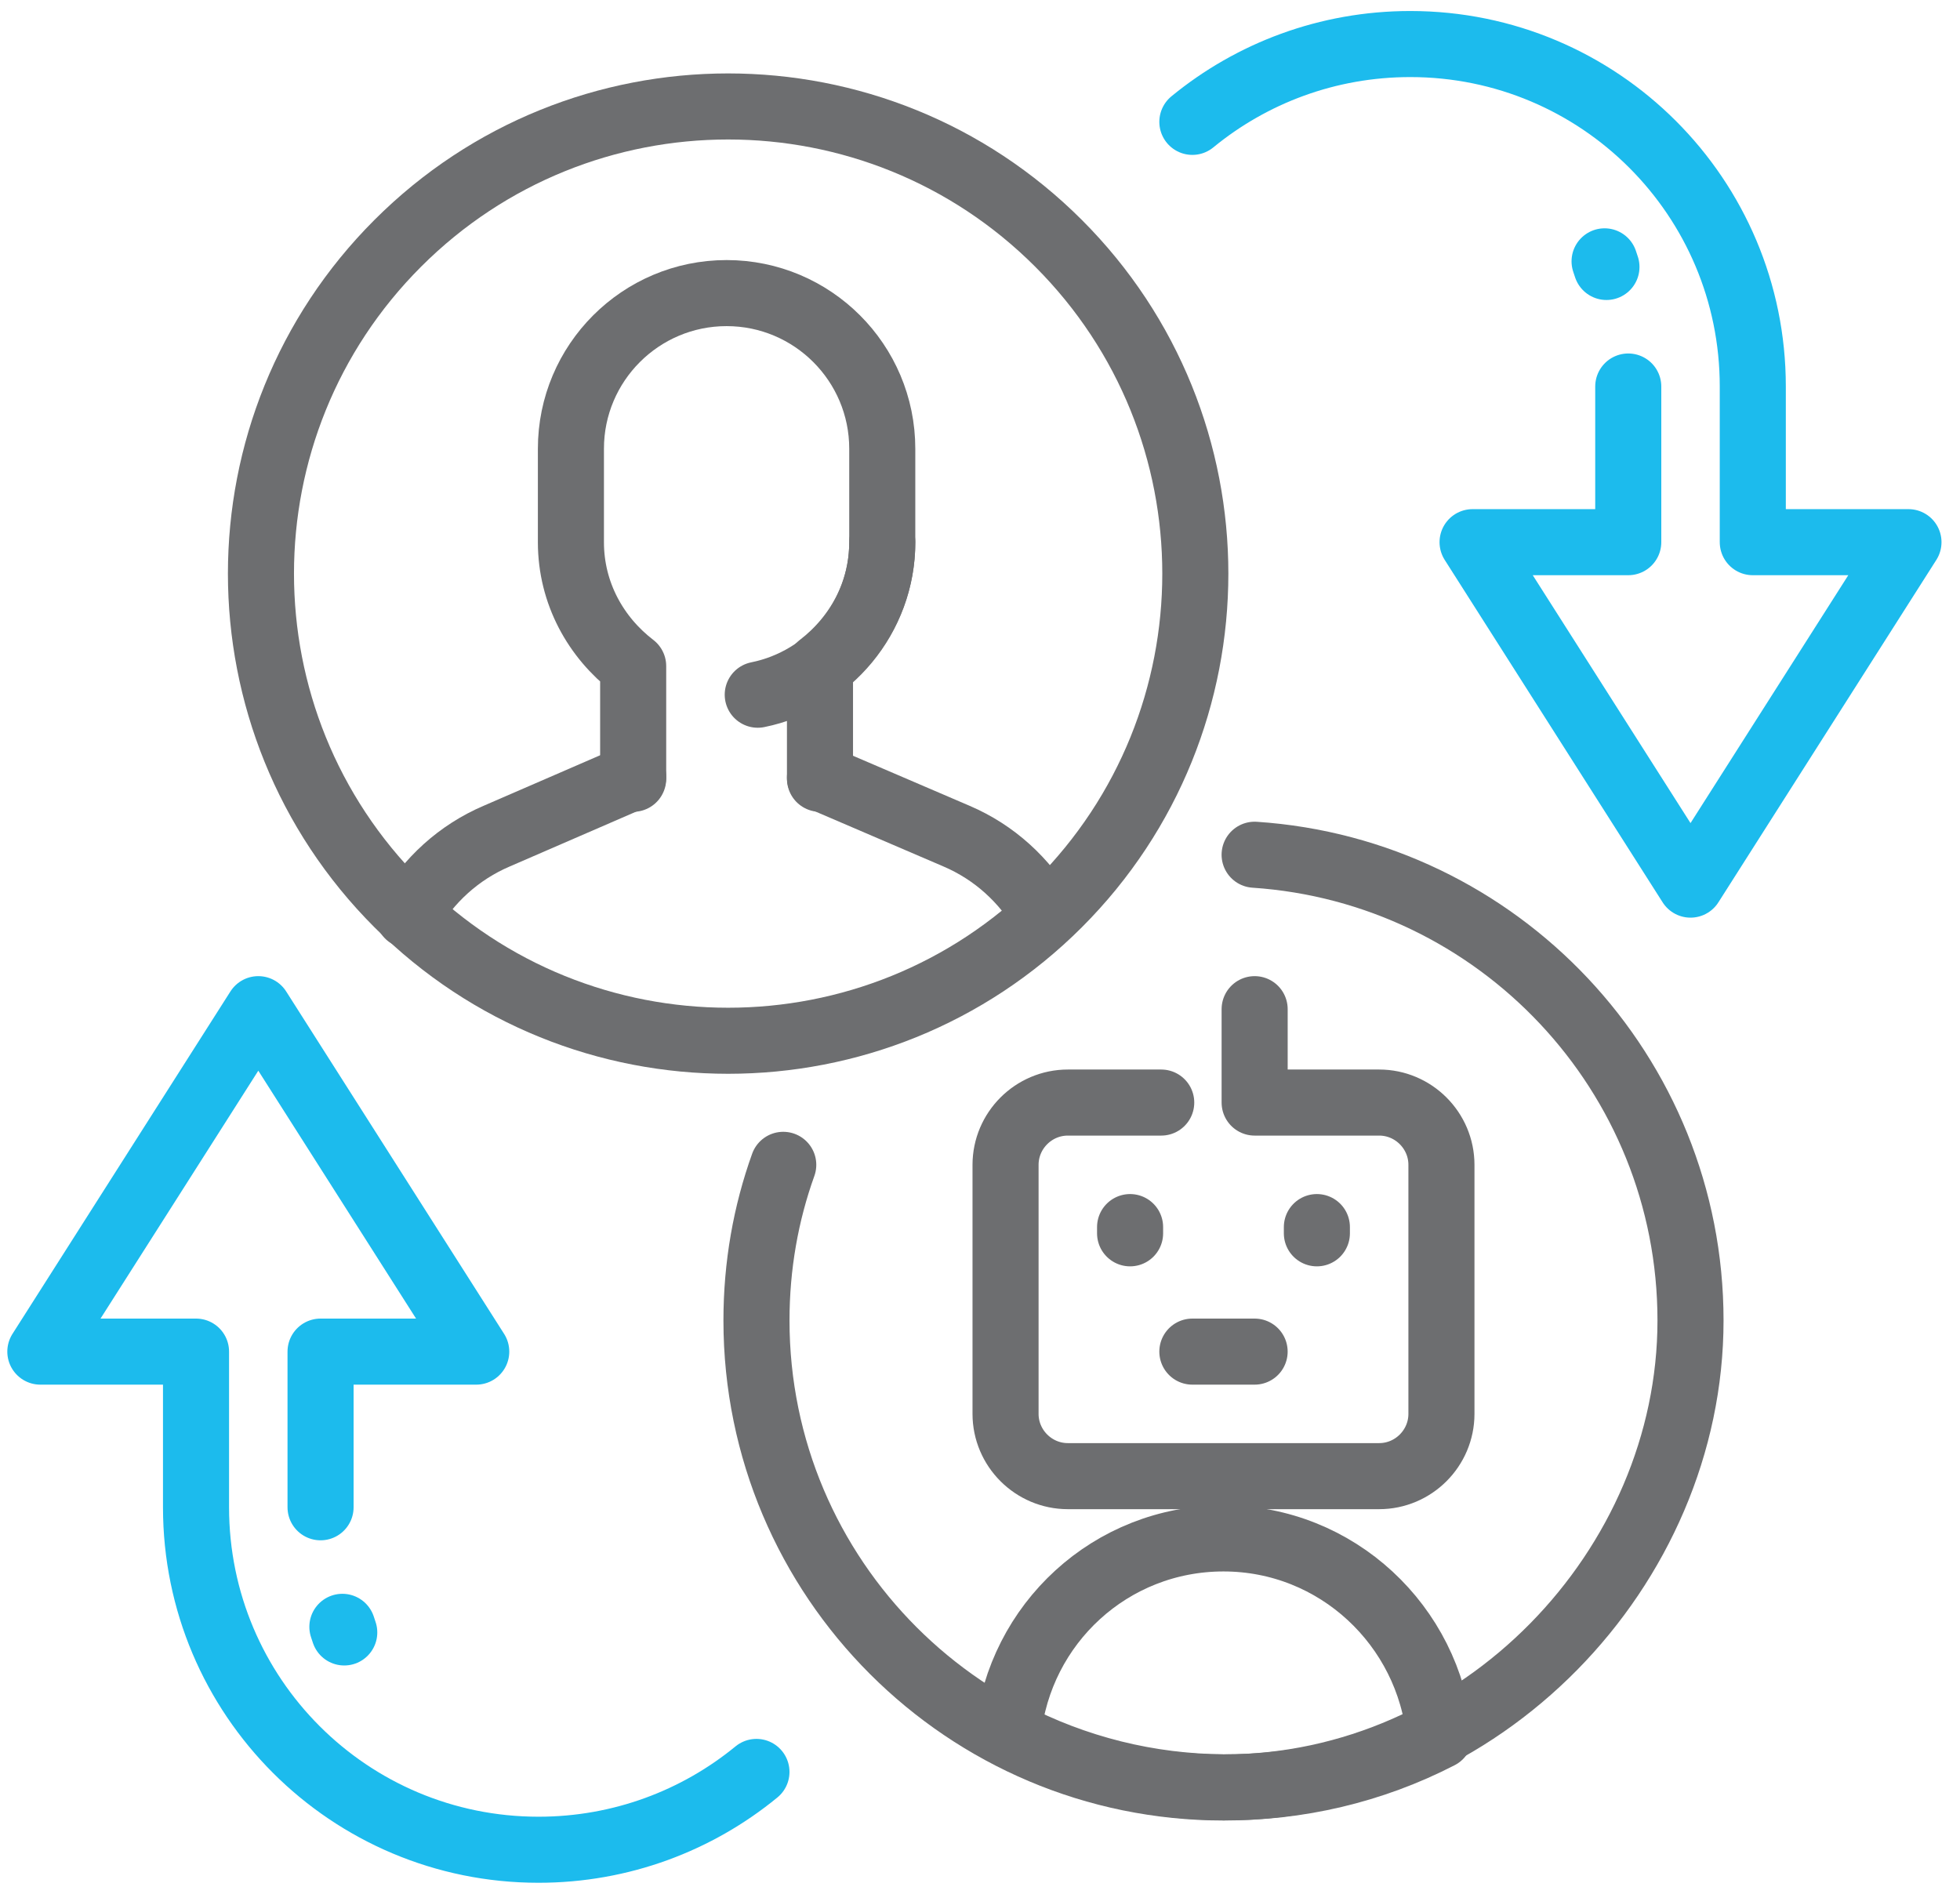
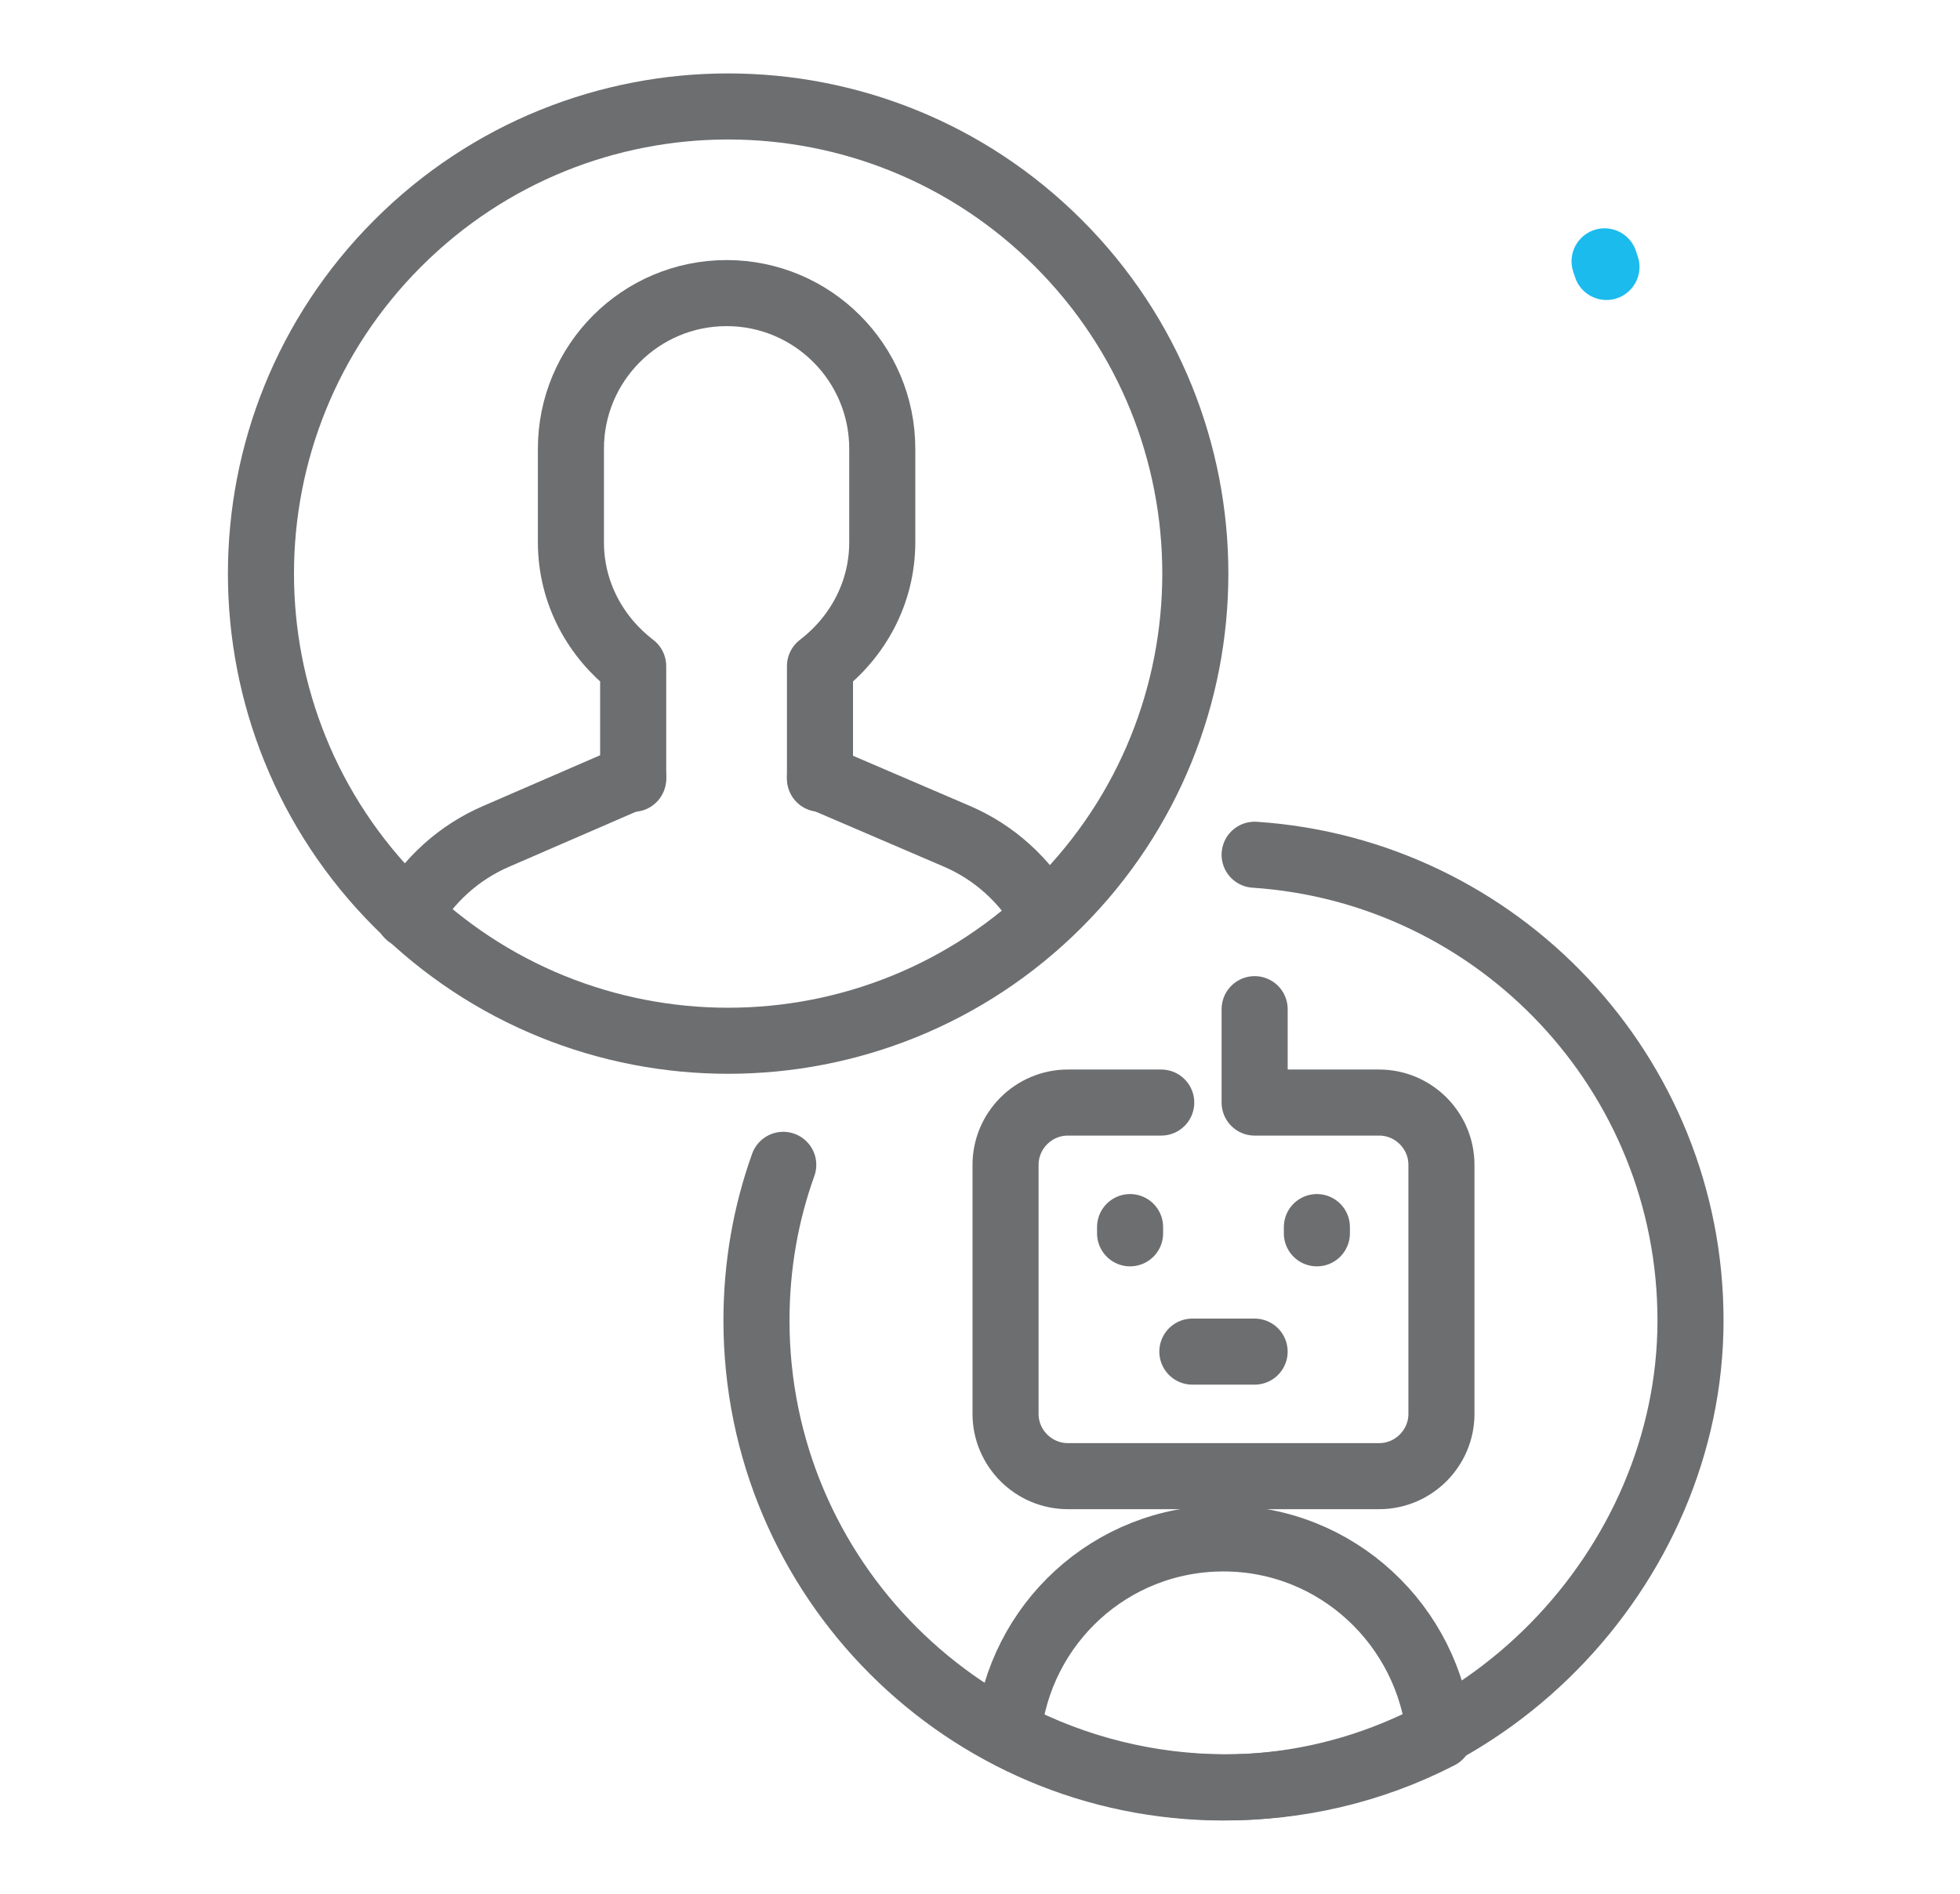
<svg xmlns="http://www.w3.org/2000/svg" width="89" height="86" viewBox="0 0 89 86" fill="none">
  <path d="M56.97 38.815C68.026 39.55 76.763 48.74 76.763 59.965C76.763 71.191 67.263 81.172 55.556 81.172C43.85 81.172 34.35 71.672 34.35 59.965C34.35 57.477 34.774 55.102 35.566 52.897" stroke="#6D6E70" stroke-width="3" stroke-linecap="round" stroke-linejoin="round" />
  <path d="M56.971 45.828V50.069H62.626C64.181 50.069 65.453 51.341 65.453 52.897V64.207C65.453 65.762 64.181 67.034 62.626 67.034H48.488C46.933 67.034 45.66 65.762 45.66 64.207V52.897C45.66 51.341 46.933 50.069 48.488 50.069H52.729" stroke="#6D6E70" stroke-width="3" stroke-linecap="round" stroke-linejoin="round" />
  <path d="M54.143 61.379H56.97" stroke="#6D6E70" stroke-width="3" stroke-linecap="round" stroke-linejoin="round" />
  <path d="M59.797 55.724V56.007" stroke="#6D6E70" stroke-width="3" stroke-linecap="round" stroke-linejoin="round" />
  <path d="M51.315 55.724V56.007" stroke="#6D6E70" stroke-width="3" stroke-linecap="round" stroke-linejoin="round" />
  <path d="M55.557 69.862C50.439 69.862 46.282 73.736 45.773 78.712C51.881 81.936 59.233 81.992 65.368 78.826C64.888 73.821 60.703 69.862 55.557 69.862Z" stroke="#6D6E70" stroke-width="3" stroke-linecap="round" stroke-linejoin="round" />
  <path d="M47.442 41.558C46.537 39.975 45.151 38.702 43.427 37.967L37.234 35.309" stroke="#6D6E70" stroke-width="3" stroke-linecap="round" stroke-linejoin="round" />
  <path d="M28.753 35.281L22.56 37.967C20.835 38.702 19.45 39.975 18.545 41.558" stroke="#6D6E70" stroke-width="3" stroke-linecap="round" stroke-linejoin="round" />
  <path d="M28.751 35.366V30.248C27.055 28.947 25.924 26.939 25.924 24.621V20.379C25.924 16.477 29.091 13.31 32.993 13.31C36.895 13.31 40.062 16.477 40.062 20.379V24.621C40.062 26.939 38.931 28.947 37.234 30.248V35.366" stroke="#6D6E70" stroke-width="3" stroke-linecap="round" stroke-linejoin="round" />
-   <path d="M40.063 24.621C40.063 28.042 37.632 30.898 34.408 31.548" stroke="#6D6E70" stroke-width="3" stroke-linecap="round" stroke-linejoin="round" />
  <path d="M48.064 11.048C56.349 19.333 56.349 32.764 48.064 41.049C39.779 49.334 26.348 49.334 18.063 41.049C9.778 32.764 9.778 19.333 18.063 11.048C26.348 2.763 39.779 2.763 48.064 11.048Z" stroke="#6D6E70" stroke-width="3" stroke-linecap="round" stroke-linejoin="round" />
  <path d="M72.861 11.868C72.861 11.868 72.918 12.038 72.946 12.123" stroke="#1CBBED" stroke-width="3" stroke-linecap="round" stroke-linejoin="round" />
-   <path d="M14.556 68.448V61.379H21.625L11.729 45.828L1.832 61.379H8.901V68.448C8.901 77.044 15.857 84 24.453 84C28.213 84 31.663 82.671 34.349 80.466" stroke="#1CBBED" stroke-width="3" stroke-linecap="round" stroke-linejoin="round" />
-   <path d="M15.632 74.132C15.632 74.132 15.575 73.962 15.547 73.877" stroke="#1CBBED" stroke-width="3" stroke-linecap="round" stroke-linejoin="round" />
-   <path d="M73.936 17.552V24.621H66.867L76.763 40.172L86.66 24.621H79.591V17.552C79.591 8.956 72.635 2 64.039 2C60.278 2 56.829 3.329 54.143 5.534" stroke="#1CBBED" stroke-width="3" stroke-linecap="round" stroke-linejoin="round" />
</svg>